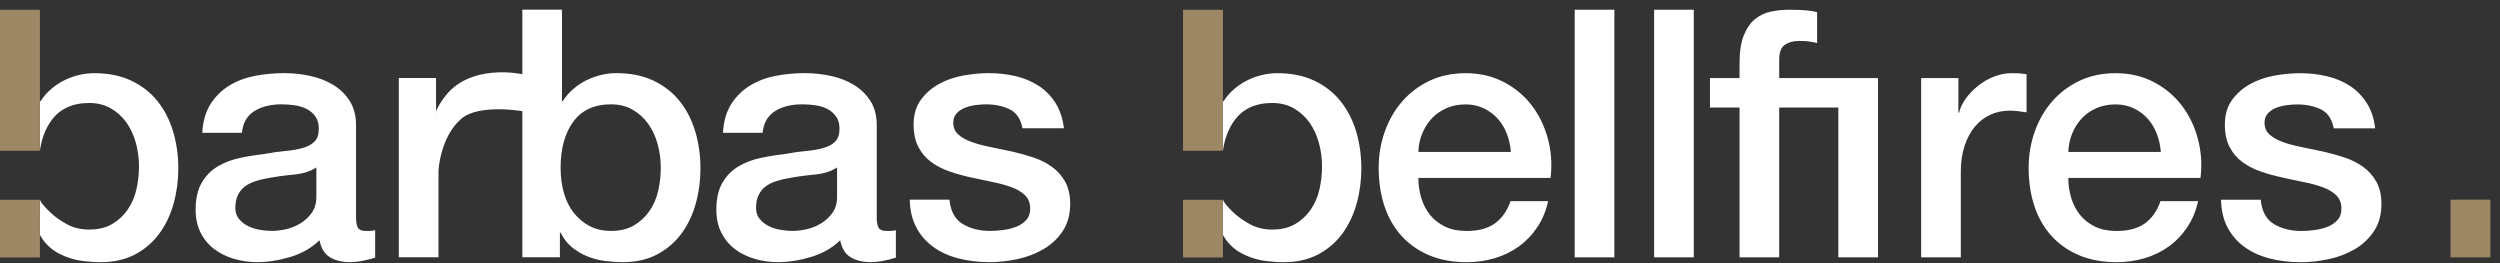
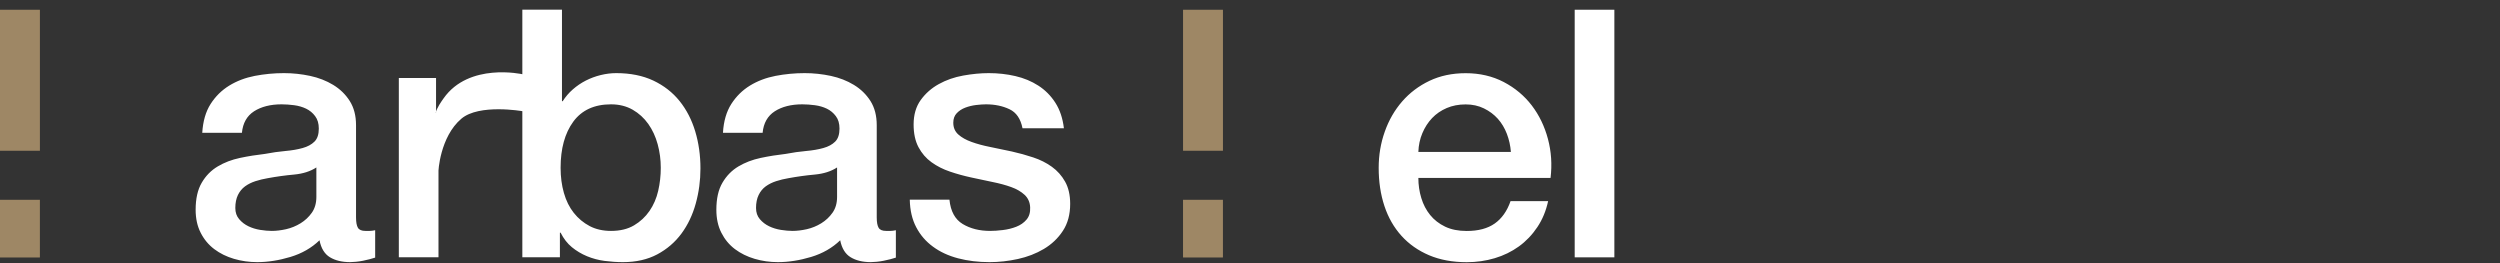
<svg xmlns="http://www.w3.org/2000/svg" width="228" height="24" viewBox="0 0 228 24">
  <rect x="0" y="0" width="228" height="24" fill="#333333" stroke="none" />
  <g fill="none" fill-rule="evenodd">
    <path fill="#FFF" d="M28.853 17.959C28.853 18.529 28.714 19.009 28.44 19.399 28.165 19.789 27.822 20.11 27.41 20.364 26.997 20.617 26.558 20.796 26.092 20.903 25.628 21.006 25.194 21.059 24.792 21.059 24.475 21.059 24.121 21.027 23.729 20.966 23.338 20.903 22.978 20.791 22.651 20.633 22.323 20.475 22.041 20.259 21.81 19.985 21.575 19.711 21.461 19.373 21.461 18.971 21.461 18.509 21.541 18.114 21.697 17.786 21.858 17.459 22.074 17.196 22.348 16.995 22.622 16.796 22.941 16.638 23.3 16.521 23.66 16.405 24.031 16.317 24.411 16.252 25.215 16.105 26.019 15.992 26.823 15.92 27.626 15.845 28.302 15.631 28.853 15.272L28.853 17.959zM33.328 21.059C32.987 21.059 32.761 20.966 32.644 20.775 32.529 20.585 32.47 20.27 32.47 19.826L32.47 11.414C32.47 10.548 32.279 9.817 31.899 9.214 31.519 8.615 31.015 8.125 30.393 7.745 29.767 7.364 29.064 7.09 28.281 6.921 27.499 6.755 26.707 6.669 25.901 6.669 24.992 6.669 24.105 6.755 23.236 6.921 22.371 7.09 21.592 7.386 20.905 7.808 20.218 8.23 19.652 8.788 19.207 9.484 18.762 10.181 18.51 11.056 18.446 12.109L22.063 12.109C22.148 11.224 22.519 10.57 23.172 10.148 23.83 9.729 24.666 9.515 25.68 9.515 26.04 9.515 26.422 9.543 26.823 9.594 27.223 9.648 27.589 9.752 27.916 9.91 28.245 10.069 28.521 10.295 28.741 10.592 28.964 10.885 29.075 11.265 29.075 11.729 29.075 12.258 28.943 12.653 28.679 12.915 28.414 13.18 28.053 13.375 27.6 13.5 27.145 13.628 26.621 13.718 26.029 13.77 25.436 13.823 24.814 13.912 24.156 14.037 23.397 14.124 22.638 14.243 21.888 14.402 21.138 14.561 20.461 14.819 19.859 15.177 19.254 15.536 18.767 16.032 18.398 16.664 18.027 17.296 17.842 18.118 17.842 19.129 17.842 19.932 17.996 20.633 18.304 21.232 18.61 21.835 19.023 22.328 19.541 22.72 20.059 23.11 20.656 23.405 21.334 23.605 22.012 23.805 22.718 23.906 23.459 23.906 24.431 23.906 25.444 23.747 26.49 23.432 27.537 23.116 28.418 22.609 29.139 21.913 29.286 22.652 29.603 23.167 30.09 23.462 30.576 23.757 31.19 23.906 31.931 23.906 32.077 23.906 32.257 23.893 32.47 23.874 32.681 23.853 32.892 23.824 33.105 23.78 33.316 23.736 33.522 23.689 33.722 23.638 33.924 23.585 34.089 23.537 34.215 23.494L34.215 20.996C34.025 21.038 33.856 21.059 33.708 21.059L33.328 21.059zM60.027 17.407C59.868 18.092 59.604 18.703 59.233 19.241 58.862 19.779 58.392 20.216 57.821 20.554 57.249 20.891 56.551 21.059 55.727 21.059 54.987 21.059 54.335 20.912 53.777 20.618 53.214 20.32 52.732 19.92 52.331 19.415 51.93 18.909 51.629 18.305 51.428 17.596 51.226 16.89 51.127 16.124 51.127 15.303 51.127 13.552 51.512 12.152 52.283 11.096 53.056 10.043 54.204 9.515 55.727 9.515 56.468 9.515 57.123 9.68 57.696 10.004 58.266 10.332 58.74 10.764 59.122 11.302 59.503 11.84 59.79 12.457 59.979 13.153 60.169 13.849 60.263 14.565 60.263 15.303 60.263 16.021 60.185 16.722 60.027 17.407M40.449 8.978C40.245 9.268 39.845 9.832 39.739 10.275L39.767 10.275 39.767 7.112 36.373 7.112 36.373 23.463 39.99 23.463 39.99 15.683C39.961 15.683 40.119 12.488 42.075 10.827 43.698 9.446 47.637 10.139 47.637 10.139L47.637 23.463 51.063 23.463 51.063 21.217 51.127 21.217C51.401 21.766 51.745 22.208 52.157 22.545 52.569 22.883 53.029 23.157 53.538 23.369 54.045 23.577 54.579 23.721 55.14 23.795 55.699 23.867 56.255 23.907 56.806 23.907 58.011 23.907 59.058 23.669 59.948 23.195 60.834 22.72 61.569 22.088 62.153 21.296 62.734 20.505 63.168 19.594 63.453 18.56 63.739 17.529 63.881 16.463 63.881 15.366 63.881 14.165 63.722 13.037 63.405 11.983 63.088 10.929 62.612 10.004 61.978 9.215 61.344 8.426 60.543 7.803 59.582 7.348 58.621 6.897 57.495 6.669 56.202 6.669 55.738 6.669 55.266 6.727 54.79 6.844 54.315 6.96 53.861 7.127 53.426 7.348 52.992 7.571 52.597 7.84 52.237 8.157 51.877 8.472 51.57 8.832 51.317 9.231L51.252 9.231 51.252.882 47.637.882 47.637 6.769C47.637 6.769 42.764 5.67 40.449 8.978M76.341 17.959C76.341 18.529 76.203 19.009 75.927 19.399 75.653 19.789 75.31 20.11 74.898 20.364 74.486 20.617 74.046 20.796 73.581 20.903 73.116 21.006 72.682 21.059 72.28 21.059 71.962 21.059 71.608 21.027 71.218 20.966 70.825 20.903 70.465 20.791 70.138 20.633 69.81 20.475 69.53 20.259 69.296 19.985 69.064 19.711 68.95 19.373 68.95 18.971 68.95 18.509 69.027 18.114 69.187 17.786 69.344 17.459 69.561 17.196 69.835 16.995 70.111 16.796 70.428 16.638 70.789 16.521 71.147 16.405 71.518 16.317 71.9 16.252 72.702 16.105 73.508 15.992 74.31 15.92 75.114 15.845 75.79 15.631 76.341 15.272L76.341 17.959zM80.814 21.059C80.475 21.059 80.248 20.966 80.132 20.775 80.017 20.585 79.958 20.27 79.958 19.826L79.958 11.414C79.958 10.548 79.767 9.817 79.388 9.214 79.006 8.615 78.504 8.125 77.879 7.745 77.255 7.364 76.552 7.09 75.77 6.921 74.988 6.755 74.192 6.669 73.389 6.669 72.481 6.669 71.592 6.755 70.726 6.921 69.858 7.09 69.08 7.386 68.392 7.808 67.707 8.23 67.14 8.788 66.694 9.484 66.251 10.181 65.995 11.056 65.934 12.109L69.551 12.109C69.634 11.224 70.006 10.57 70.661 10.148 71.316 9.729 72.153 9.515 73.169 9.515 73.528 9.515 73.908 9.543 74.31 9.594 74.712 9.648 75.077 9.752 75.405 9.91 75.732 10.069 76.008 10.295 76.229 10.592 76.453 10.885 76.562 11.265 76.562 11.729 76.562 12.258 76.431 12.653 76.168 12.915 75.903 13.18 75.542 13.375 75.088 13.5 74.634 13.628 74.109 13.718 73.519 13.77 72.925 13.823 72.301 13.912 71.645 14.037 70.883 14.124 70.126 14.243 69.377 14.402 68.626 14.561 67.949 14.819 67.346 15.177 66.743 15.536 66.256 16.032 65.887 16.664 65.514 17.296 65.332 18.118 65.332 19.129 65.332 19.932 65.485 20.633 65.792 21.232 66.097 21.835 66.509 22.328 67.027 22.72 67.547 23.11 68.146 23.405 68.822 23.605 69.498 23.805 70.206 23.906 70.947 23.906 71.92 23.906 72.93 23.747 73.978 23.432 75.023 23.116 75.907 22.609 76.626 21.913 76.774 22.652 77.093 23.167 77.579 23.462 78.065 23.757 78.678 23.906 79.418 23.906 79.565 23.906 79.746 23.893 79.958 23.874 80.171 23.853 80.381 23.824 80.592 23.78 80.805 23.736 81.011 23.689 81.212 23.638 81.413 23.585 81.576 23.537 81.703 23.494L81.703 20.996C81.511 21.038 81.344 21.059 81.198 21.059L80.814 21.059zM95.927 15.208C95.428 14.85 94.863 14.565 94.226 14.355 93.589 14.144 92.942 13.964 92.284 13.817 91.605 13.67 90.949 13.532 90.311 13.405 89.675 13.28 89.107 13.126 88.611 12.946 88.112 12.768 87.707 12.542 87.4 12.267 87.093 11.994 86.94 11.636 86.94 11.192 86.94 10.833 87.045 10.544 87.256 10.323 87.467 10.102 87.728 9.933 88.034 9.817 88.339 9.7 88.668 9.622 89.017 9.577 89.366 9.538 89.668 9.515 89.921 9.515 90.725 9.515 91.44 9.664 92.063 9.96 92.687 10.254 93.082 10.833 93.253 11.698L97.028 11.698C96.921 10.793 96.663 10.017 96.251 9.374 95.839 8.73 95.32 8.21 94.696 7.808 94.073 7.407 93.375 7.118 92.603 6.939 91.83 6.759 91.02 6.669 90.175 6.669 89.435 6.669 88.657 6.745 87.844 6.891 87.029 7.038 86.289 7.297 85.623 7.667 84.954 8.034 84.406 8.519 83.971 9.12 83.538 9.721 83.321 10.464 83.321 11.351 83.321 12.173 83.469 12.863 83.766 13.422 84.062 13.98 84.457 14.439 84.954 14.796 85.452 15.156 86.013 15.441 86.638 15.65 87.259 15.863 87.912 16.041 88.588 16.188 89.244 16.336 89.889 16.473 90.523 16.599 91.159 16.727 91.725 16.88 92.221 17.06 92.718 17.237 93.125 17.475 93.444 17.77 93.759 18.065 93.93 18.445 93.95 18.909 93.972 19.373 93.86 19.747 93.617 20.031 93.375 20.315 93.062 20.533 92.681 20.68 92.3 20.829 91.893 20.928 91.459 20.98 91.026 21.034 90.64 21.059 90.302 21.059 89.329 21.059 88.493 20.848 87.796 20.428 87.097 20.005 86.695 19.267 86.59 18.211L82.972 18.211C82.992 19.183 83.188 20.022 83.561 20.727 83.93 21.433 84.44 22.025 85.088 22.496 85.733 22.974 86.495 23.325 87.377 23.558 88.257 23.789 89.215 23.907 90.254 23.907 91.103 23.907 91.961 23.81 92.829 23.622 93.699 23.431 94.488 23.126 95.199 22.705 95.908 22.282 96.487 21.736 96.931 21.059 97.377 20.385 97.6 19.563 97.6 18.593 97.6 17.791 97.446 17.116 97.139 16.569 96.831 16.02 96.427 15.567 95.927 15.208M129.354 13.855C129.375 13.243 129.496 12.674 129.719 12.147 129.94 11.62 130.237 11.16 130.606 10.771 130.977 10.381 131.42 10.077 131.94 9.854 132.457 9.632 133.035 9.522 133.669 9.522 134.282 9.522 134.836 9.643 135.333 9.885 135.831 10.127 136.254 10.444 136.604 10.834 136.952 11.225 137.226 11.684 137.428 12.21 137.628 12.736 137.75 13.286 137.793 13.855L129.354 13.855zM139.698 9.617C139.019 8.731 138.17 8.02 137.142 7.481 136.115 6.946 134.958 6.675 133.669 6.675 132.442 6.675 131.34 6.908 130.367 7.372 129.395 7.835 128.565 8.463 127.877 9.252 127.19 10.043 126.661 10.959 126.292 12.005 125.92 13.049 125.736 14.151 125.736 15.31 125.736 16.574 125.91 17.735 126.259 18.789 126.608 19.842 127.128 20.749 127.814 21.508 128.502 22.268 129.342 22.856 130.337 23.28 131.332 23.7 132.472 23.912 133.764 23.912 134.653 23.912 135.504 23.791 136.318 23.548 137.133 23.306 137.868 22.946 138.524 22.473 139.178 22 139.739 21.412 140.204 20.716 140.67 20.022 140.997 19.231 141.189 18.344L137.762 18.344C137.444 19.252 136.963 19.931 136.318 20.385 135.673 20.839 134.822 21.065 133.764 21.065 133.002 21.065 132.346 20.934 131.797 20.671 131.246 20.407 130.791 20.054 130.431 19.609 130.072 19.167 129.802 18.652 129.623 18.061 129.443 17.472 129.354 16.858 129.354 16.227L141.411 16.227C141.557 15.004 141.479 13.819 141.172 12.668 140.865 11.519 140.373 10.503 139.698 9.617z" />
    <polygon fill="#FFF" points="143.612 23.469 147.23 23.469 147.23 .888 143.612 .888" />
-     <polygon fill="#FFF" points="150.856 23.469 154.473 23.469 154.473 .888 150.856 .888" />
-     <path fill="#FFF" d="M162.263 7.118L162.263 5.441C162.263 4.767 162.438 4.314 162.787 4.081 163.137 3.851 163.553 3.734 164.042 3.734 164.4 3.734 164.711 3.75 164.977 3.781 165.24 3.814 165.488 3.862 165.721 3.925L165.721 1.108C165.192.961 164.347.888 163.184.888 162.591.888 162.026.947 161.486 1.062 160.946 1.177 160.466 1.409 160.043 1.757 159.619 2.104 159.282 2.603 159.026 3.245 158.772 3.886 158.647 4.725 158.647 5.759L158.647 7.118 155.949 7.118 155.949 9.807 158.647 9.807 158.647 23.47 162.263 23.47 162.263 9.807 167.656 9.807 167.656 23.47 171.274 23.47 171.274 7.118 162.263 7.118zM181.839 6.993C181.309 7.202 180.829 7.481 180.396 7.829 179.961 8.177 179.59 8.562 179.284 8.984 178.98 9.405 178.772 9.837 178.667 10.282L178.604 10.282 178.604 7.117 175.208 7.117 175.208 23.47 178.825 23.47 178.825 15.688C178.825 14.783 178.94 13.982 179.175 13.285 179.407 12.589 179.724 12.005 180.127 11.529 180.527 11.056 180.999 10.697 181.539 10.454 182.078 10.213 182.653 10.091 183.268 10.091 183.52 10.091 183.78 10.107 184.045 10.138 184.309 10.17 184.568 10.207 184.822 10.249L184.822 6.769C184.652 6.748 184.49 6.729 184.33 6.706 184.171 6.686 183.88 6.676 183.457 6.676 182.907 6.676 182.367 6.781 181.839 6.993zM188.629 13.855C188.651 13.243 188.773 12.674 188.995 12.147 189.216 11.62 189.512 11.16 189.882 10.771 190.253 10.381 190.695 10.077 191.216 9.854 191.733 9.632 192.31 9.522 192.945 9.522 193.559 9.522 194.113 9.643 194.61 9.885 195.108 10.127 195.531 10.444 195.88 10.834 196.229 11.225 196.501 11.684 196.703 12.21 196.905 12.736 197.026 13.286 197.068 13.855L188.629 13.855zM198.974 9.617C198.295 8.731 197.445 8.02 196.419 7.481 195.393 6.946 194.235 6.675 192.945 6.675 191.717 6.675 190.616 6.908 189.645 7.372 188.672 7.835 187.841 8.463 187.154 9.252 186.466 10.043 185.937 10.959 185.568 12.005 185.197 13.049 185.012 14.151 185.012 15.31 185.012 16.574 185.185 17.735 185.536 18.789 185.885 19.842 186.403 20.749 187.089 21.508 187.778 22.268 188.619 22.856 189.613 23.28 190.606 23.7 191.75 23.912 193.041 23.912 193.929 23.912 194.778 23.791 195.596 23.548 196.409 23.306 197.145 22.946 197.8 22.473 198.454 22 199.016 21.412 199.481 20.716 199.946 20.022 200.273 19.231 200.463 18.344L197.037 18.344C196.722 19.252 196.238 19.931 195.596 20.385 194.948 20.839 194.097 21.065 193.041 21.065 192.278 21.065 191.622 20.934 191.073 20.671 190.522 20.407 190.067 20.054 189.708 19.609 189.348 19.167 189.078 18.652 188.898 18.061 188.719 17.472 188.629 16.858 188.629 16.227L200.686 16.227C200.833 15.004 200.754 13.819 200.448 12.668 200.142 11.519 199.65 10.503 198.974 9.617zM216.723 16.574C216.416 16.026 216.014 15.574 215.514 15.215 215.016 14.856 214.449 14.571 213.812 14.359 213.175 14.151 212.528 13.97 211.869 13.822 211.191 13.674 210.535 13.537 209.898 13.412 209.262 13.285 208.693 13.133 208.195 12.953 207.698 12.776 207.295 12.547 206.986 12.273 206.677 12.001 206.525 11.639 206.525 11.198 206.525 10.84 206.629 10.55 206.842 10.327 207.053 10.106 207.312 9.939 207.62 9.822 207.927 9.706 208.254 9.628 208.604 9.584 208.953 9.542 209.254 9.524 209.507 9.524 210.31 9.524 211.025 9.671 211.649 9.965 212.273 10.261 212.669 10.84 212.838 11.703L216.615 11.703C216.508 10.798 216.25 10.022 215.837 9.38 215.425 8.737 214.906 8.214 214.282 7.813 213.657 7.413 212.961 7.123 212.189 6.945 211.416 6.766 210.606 6.676 209.761 6.676 209.02 6.676 208.242 6.749 207.43 6.897 206.614 7.043 205.873 7.303 205.208 7.671 204.54 8.04 203.99 8.525 203.558 9.126 203.124 9.728 202.907 10.469 202.907 11.356 202.907 12.178 203.055 12.869 203.352 13.429 203.647 13.986 204.043 14.445 204.54 14.803 205.04 15.162 205.598 15.448 206.223 15.658 206.846 15.869 207.498 16.048 208.174 16.194 208.829 16.343 209.476 16.48 210.11 16.606 210.743 16.732 211.31 16.887 211.807 17.065 212.304 17.245 212.711 17.481 213.03 17.775 213.345 18.072 213.515 18.451 213.536 18.915 213.557 19.378 213.446 19.754 213.203 20.037 212.961 20.322 212.648 20.54 212.267 20.686 211.887 20.833 211.48 20.934 211.045 20.987 210.612 21.038 210.226 21.065 209.889 21.065 208.915 21.065 208.08 20.855 207.38 20.432 206.683 20.011 206.28 19.274 206.177 18.218L202.558 18.218C202.578 19.188 202.775 20.026 203.147 20.734 203.517 21.44 204.025 22.029 204.673 22.504 205.319 22.979 206.083 23.333 206.962 23.564 207.842 23.796 208.801 23.912 209.84 23.912 210.688 23.912 211.546 23.816 212.415 23.626 213.284 23.436 214.074 23.132 214.785 22.71 215.495 22.289 216.072 21.74 216.518 21.065 216.963 20.391 217.186 19.569 217.186 18.597 217.186 17.797 217.031 17.123 216.723 16.574M111.53 13.744C111.688 12.645 112.041 11.721 112.589 10.973 113.361 9.919 114.51 9.391 116.032 9.391 116.773 9.391 117.428 9.556 118.001 9.881 118.571 10.209 119.045 10.641 119.428 11.179 119.808 11.718 120.095 12.333 120.283 13.029 120.474 13.725 120.568 14.443 120.568 15.179 120.568 15.898 120.489 16.598 120.332 17.284 120.173 17.968 119.909 18.58 119.537 19.118 119.167 19.657 118.697 20.093 118.126 20.431 117.555 20.767 116.856 20.935 116.032 20.935 115.293 20.935 114.641 20.789 114.082 20.494 113.519 20.197 112.991 19.851 112.522 19.406 112.182 19.083 111.705 18.62 111.533 18.221L111.524 21.414C111.847 21.96 112.039 22.194 112.431 22.549 112.826 22.907 113.304 23.162 113.81 23.373 114.319 23.582 114.852 23.725 115.413 23.799 115.973 23.871 116.53 23.91 117.08 23.91 118.285 23.91 119.332 23.671 120.22 23.2 121.108 22.724 121.844 22.093 122.426 21.299 123.007 20.509 123.44 19.598 123.727 18.564 124.012 17.532 124.154 16.467 124.154 15.371 124.154 14.168 123.997 13.04 123.679 11.988 123.362 10.932 122.885 10.009 122.251 9.218 121.617 8.43 120.817 7.807 119.855 7.352 118.893 6.899 117.767 6.673 116.476 6.673 116.01 6.673 115.541 6.732 115.064 6.846 114.588 6.963 114.135 7.132 113.7 7.352 113.266 7.575 112.871 7.843 112.51 8.16 112.149 8.475 111.844 8.836 111.591 9.235L111.527 9.235 111.53 13.744zM3.637 13.744C3.795 12.645 4.148 11.721 4.695 10.973 5.468 9.919 6.616 9.391 8.138 9.391 8.879 9.391 9.535 9.556 10.107 9.881 10.677 10.209 11.153 10.641 11.534 11.179 11.915 11.718 12.201 12.333 12.39 13.029 12.581 13.725 12.675 14.443 12.675 15.179 12.675 15.898 12.597 16.598 12.438 17.284 12.28 17.968 12.016 18.58 11.643 19.118 11.275 19.657 10.803 20.093 10.232 20.431 9.662 20.767 8.962 20.935 8.138 20.935 7.399 20.935 6.747 20.789 6.189 20.494 5.626 20.197 5.097 19.851 4.63 19.406 4.288 19.083 3.811 18.62 3.639 18.221L3.631 21.414C3.953 21.96 4.146 22.194 4.538 22.549 4.932 22.907 5.41 23.162 5.916 23.373 6.426 23.582 6.959 23.725 7.52 23.799 8.081 23.871 8.636 23.91 9.187 23.91 10.392 23.91 11.438 23.671 12.327 23.2 13.215 22.724 13.95 22.093 14.532 21.299 15.113 20.509 15.547 19.598 15.833 18.564 16.118 17.532 16.261 16.467 16.261 15.371 16.261 14.168 16.103 13.04 15.785 11.988 15.469 10.932 14.993 10.009 14.359 9.218 13.724 8.43 12.923 7.807 11.963 7.352 11 6.899 9.873 6.673 8.582 6.673 8.116 6.673 7.648 6.732 7.171 6.846 6.694 6.963 6.241 7.132 5.807 7.352 5.373 7.575 4.977 7.843 4.618 8.16 4.255 8.475 3.951 8.836 3.698 9.235L3.633 9.235 3.637 13.744z" />
-     <polygon fill="#9E8765" points="223.485 23.469 227.123 23.469 227.123 18.21 223.485 18.21" />
    <polygon fill="#9E8765" points="107.892 23.482 111.531 23.482 111.531 18.221 107.892 18.221" />
    <polygon fill="#9E8765" points="107.894 13.749 111.533 13.749 111.533 .89 107.894 .89" />
    <polygon fill="#9E8765" points="0 23.482 3.638 23.482 3.638 18.221 0 18.221" />
    <polygon fill="#9E8765" points="0 13.749 3.639 13.749 3.639 .89 0 .89" />
  </g>
</svg>